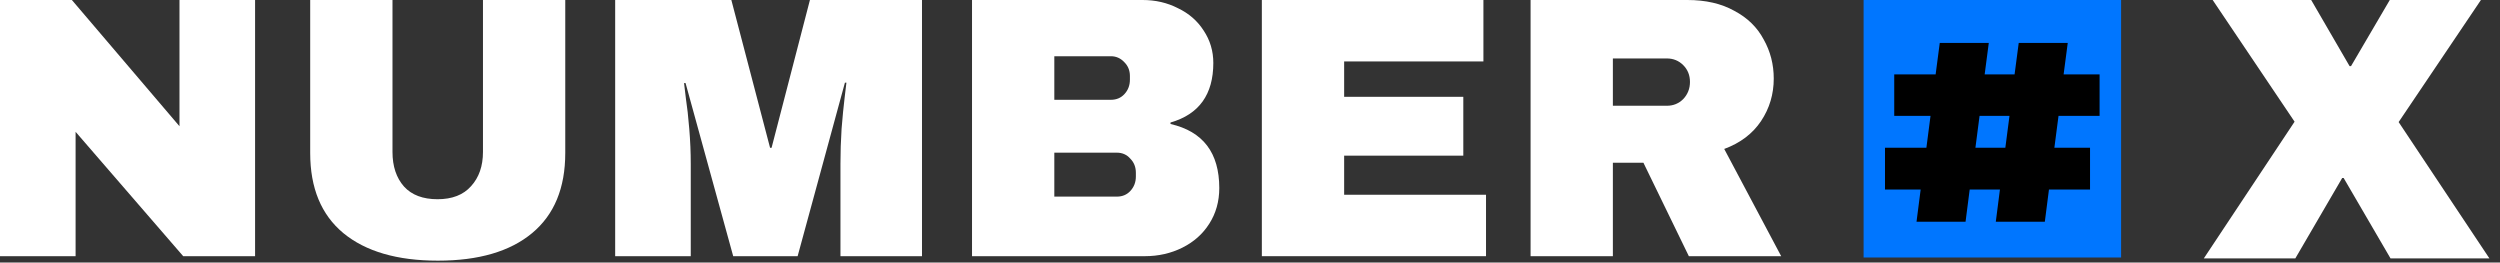
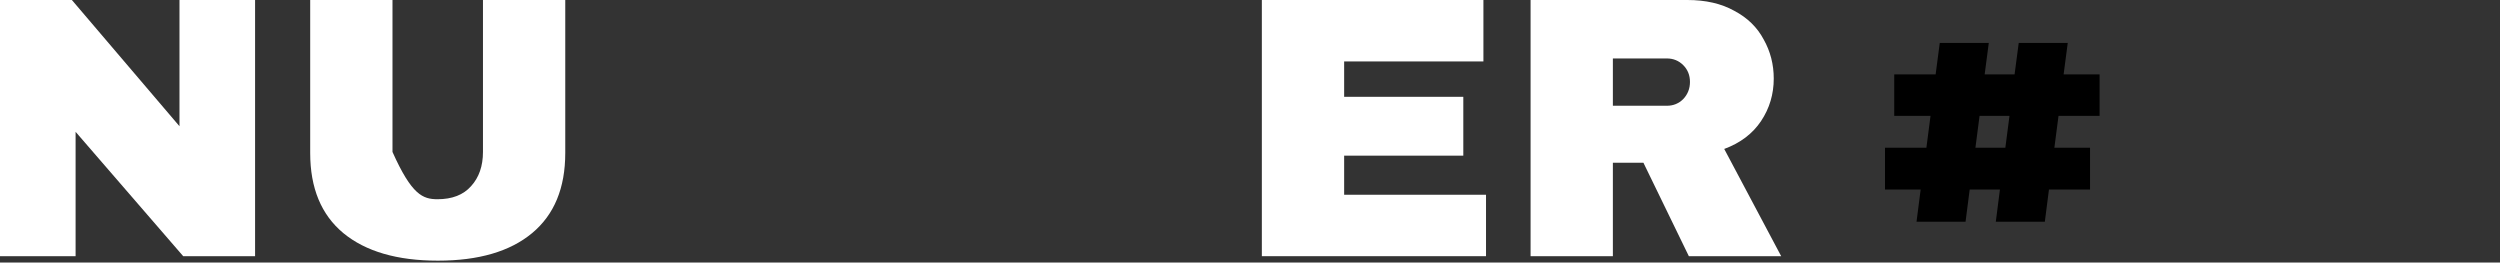
<svg xmlns="http://www.w3.org/2000/svg" viewBox="0 0 219 23" fill="none">
  <rect x="0" y="0" width="219" height="23" fill="#333333" stroke="none" />
  <path d="M16.049 22.442L6.622 11.547V22.442H0V0H6.296L15.723 11.058V0H22.345V22.442H16.049Z" fill="white" />
-   <path d="M49.517 13.407C49.517 16.473 48.55 18.811 46.614 20.42C44.679 22.029 41.928 22.834 38.361 22.834C34.795 22.834 32.033 22.029 30.076 20.42C28.14 18.811 27.173 16.473 27.173 13.407V0H34.382V13.309C34.382 14.57 34.719 15.581 35.393 16.343C36.067 17.082 37.046 17.452 38.329 17.452C39.612 17.452 40.59 17.071 41.264 16.31C41.96 15.549 42.308 14.549 42.308 13.309V0H49.517V13.407Z" fill="white" />
-   <path d="M73.624 22.442V14.353C73.624 13.352 73.656 12.33 73.722 11.287C73.808 10.221 73.895 9.329 73.983 8.612C74.07 7.894 74.124 7.437 74.146 7.242H74.015L69.872 22.442H64.229L60.054 7.274H59.923C59.945 7.47 59.999 7.927 60.086 8.644C60.195 9.34 60.293 10.221 60.38 11.287C60.467 12.33 60.51 13.352 60.51 14.353V22.442H53.889V0H64.066L67.459 12.95H67.589L70.949 0H80.767V22.442H73.624Z" fill="white" />
-   <path d="M100.089 0C101.22 0 102.253 0.239 103.188 0.718C104.145 1.174 104.895 1.827 105.439 2.675C106.004 3.523 106.287 4.469 106.287 5.513C106.287 8.275 105.037 10.014 102.536 10.732V10.862C105.385 11.515 106.809 13.385 106.809 16.473C106.809 17.647 106.515 18.691 105.928 19.605C105.363 20.496 104.58 21.192 103.58 21.692C102.579 22.192 101.481 22.442 100.285 22.442H85.149V0H100.089ZM92.358 8.742H97.317C97.795 8.742 98.186 8.579 98.491 8.253C98.817 7.905 98.98 7.481 98.98 6.981V6.654C98.98 6.176 98.817 5.774 98.491 5.448C98.165 5.1 97.773 4.926 97.317 4.926H92.358V8.742ZM92.358 17.223H97.839C98.317 17.223 98.708 17.06 99.013 16.734C99.339 16.386 99.502 15.962 99.502 15.462V15.136C99.502 14.636 99.339 14.222 99.013 13.896C98.708 13.548 98.317 13.374 97.839 13.374H92.358V17.223Z" fill="white" />
+   <path d="M49.517 13.407C49.517 16.473 48.55 18.811 46.614 20.42C44.679 22.029 41.928 22.834 38.361 22.834C34.795 22.834 32.033 22.029 30.076 20.42C28.14 18.811 27.173 16.473 27.173 13.407V0H34.382V13.309C36.067 17.082 37.046 17.452 38.329 17.452C39.612 17.452 40.59 17.071 41.264 16.31C41.96 15.549 42.308 14.549 42.308 13.309V0H49.517V13.407Z" fill="white" />
  <path d="M110.538 0H129.947V5.382H117.747V8.481H128.186V13.635H117.747V17.06H130.175V22.442H110.538V0Z" fill="white" />
  <path d="M155.38 6.883C155.38 8.253 155.01 9.492 154.271 10.601C153.532 11.71 152.455 12.526 151.042 13.048L156.032 22.442H147.943L143.963 14.255H141.288V22.442H134.079V0H147.812C149.422 0 150.792 0.315 151.922 0.946C153.075 1.555 153.934 2.392 154.499 3.458C155.087 4.502 155.38 5.643 155.38 6.883ZM148.041 7.176C148.041 6.589 147.845 6.1 147.453 5.708C147.062 5.317 146.584 5.121 146.018 5.121H141.288V9.264H146.018C146.584 9.264 147.062 9.068 147.453 8.677C147.845 8.264 148.041 7.764 148.041 7.176Z" fill="white" />
-   <path d="M218.073 22.636H209.41L205.305 15.595H205.175L201.07 22.636H193.054L201.005 10.66L193.83 0H202.46L205.822 5.791H205.951L209.345 0H217.329L210.121 10.693L218.073 22.636Z" fill="white" />
-   <rect x="163.251" y="3.05176e-05" width="22.557" height="22.557" fill="#0076FF" />
  <path d="M167.887 19.424L168.25 16.603L165.126 16.603L165.126 12.942L168.752 12.942L169.114 10.151L165.935 10.151L165.935 6.52L169.561 6.52L169.923 3.759L174.218 3.759L173.856 6.52L176.477 6.52L176.84 3.759L181.135 3.759L180.772 6.52L183.924 6.52L183.924 10.151L180.326 10.151L179.963 12.942L183.087 12.942L183.087 16.603L179.489 16.603L179.127 19.424L174.832 19.424L175.194 16.603L172.545 16.603L172.182 19.424L167.887 19.424ZM173.047 12.942L175.668 12.942L176.031 10.151L173.409 10.151L173.047 12.942Z" fill="black" />
</svg>